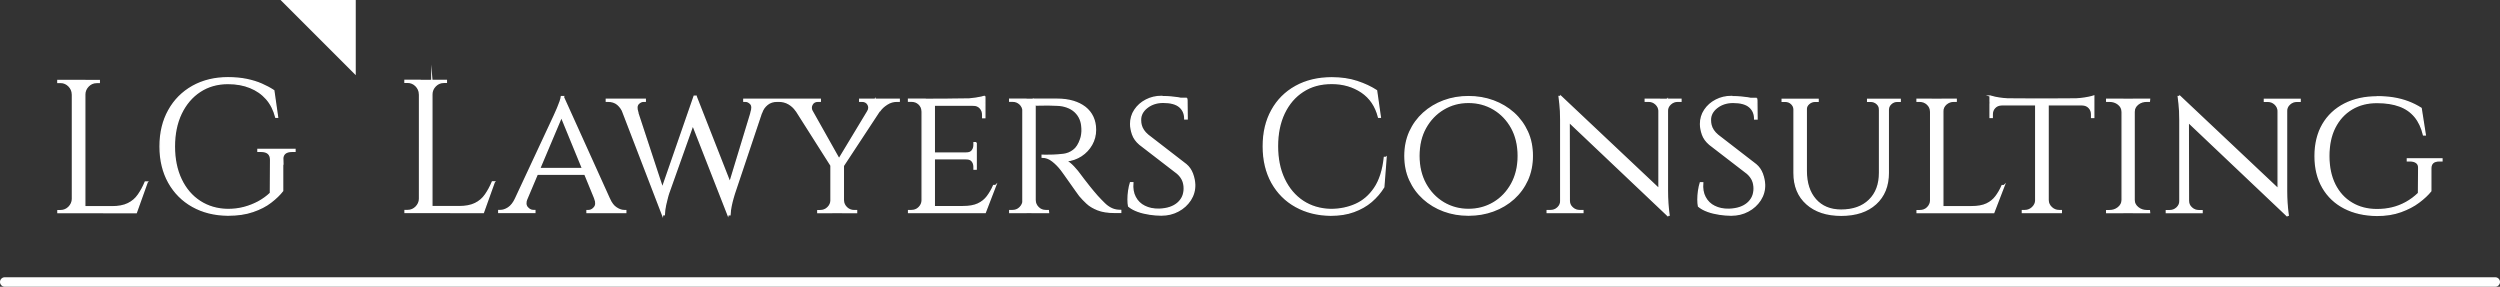
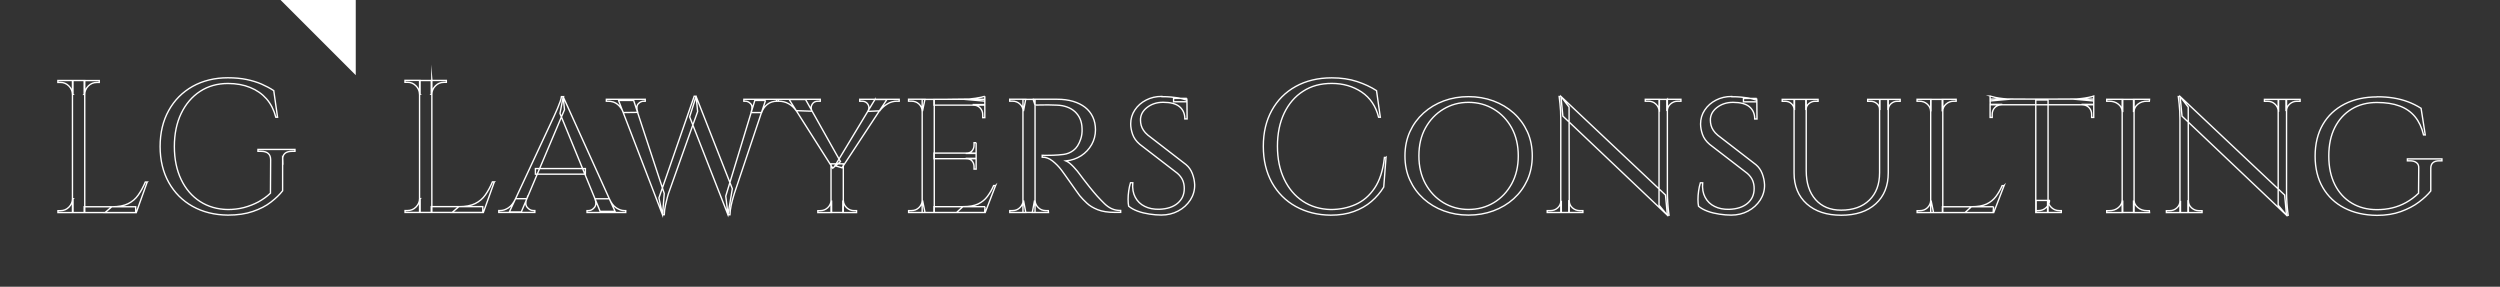
<svg xmlns="http://www.w3.org/2000/svg" id="a" width="394.69" height="45.27" viewBox="0 0 394.69 45.27">
  <rect x="0" y="0" width="394.69" height="45.27" fill="#333333" stroke="none" />
-   <path d="m375.29,15.28c.91,0,1.77.06,2.58.19.8.13,1.57.33,2.29.6.72.27,1.41.61,2.07,1.03l.66,4.2h-.27c-.28-1.17-.73-2.13-1.36-2.89-.63-.75-1.43-1.32-2.43-1.68-.99-.37-2.18-.55-3.57-.55-1.51,0-2.83.34-3.98,1.03-1.14.69-2.03,1.66-2.67,2.92-.64,1.26-.95,2.77-.95,4.51s.32,3.23.95,4.5c.64,1.27,1.53,2.25,2.68,2.93,1.15.69,2.48,1.03,3.99,1.03.83,0,1.63-.09,2.38-.27.75-.18,1.48-.46,2.19-.85.71-.39,1.37-.88,1.98-1.47l.03-3.96c.02-.38-.09-.67-.34-.86-.25-.2-.59-.3-1.03-.3h-.42v-.3h5.45v.3h-.42c-.89,0-1.34.4-1.34,1.19v3.57c-.46.58-1.08,1.16-1.88,1.76-.79.6-1.74,1.09-2.84,1.49-1.1.4-2.36.6-3.77.6-1.97-.02-3.68-.41-5.14-1.16-1.46-.75-2.6-1.83-3.41-3.22-.81-1.39-1.22-3.05-1.22-4.97s.41-3.61,1.22-5c.81-1.39,1.96-2.46,3.43-3.22,1.47-.75,3.18-1.13,5.12-1.13Zm-15.61,2.26c-.02-.44-.19-.8-.51-1.1-.32-.3-.7-.45-1.16-.45h-.51v-.3h2.23v1.85h-.06Zm1.22,0v-1.85h2.23v.3h-.51c-.44,0-.82.15-1.15.45-.33.3-.49.67-.49,1.1h-.09Zm.09-1.85v14.48c0,.64.02,1.25.06,1.83.04.59.08,1.06.13,1.43.05.37.07.55.07.55h-.27l-1.31-1.58V15.69h1.31Zm-16.8-.45l1.28,1.67.03,16.65h-1.34v-14.6c0-1.01-.04-1.89-.13-2.62-.09-.73-.13-1.1-.13-1.1h.3Zm1.31,16.47c0,.44.16.8.49,1.1.33.3.71.45,1.15.45h.51v.3h-2.23v-1.85h.09Zm-1.25,0v1.85h-2.23v-.3h.51c.46,0,.84-.15,1.16-.45.32-.3.48-.67.48-1.1h.09Zm-.06-16.47l16.5,15.55.3,3.19-16.5-15.64-.3-3.1Zm-9.06,2.35h-.09c-.02-.46-.22-.84-.61-1.15-.39-.31-.86-.46-1.41-.46h-.42v-.3h2.53v1.91Zm1.7,0v-1.91h2.53l-.03.3h-.39c-.56,0-1.03.15-1.41.46-.39.31-.59.69-.61,1.15h-.09Zm0,14.06h.09c.02.44.22.81.61,1.13.39.32.86.48,1.41.48h.39l.03.3h-2.53v-1.91Zm-1.7,0v1.91h-2.53v-.3h.42c.56,0,1.03-.16,1.41-.48.39-.32.59-.7.61-1.13h.09Zm1.79-15.97v17.87h-1.88V15.69h1.88Zm-22.73-.51c.18.06.45.13.82.21.37.08.78.14,1.24.19.46.05.88.07,1.28.07l-3.34.3v-.77Zm1.82,1.31v.06c-.46.02-.82.17-1.09.46-.27.29-.4.64-.4,1.06v.48h-.33v-2.06h1.82Zm7.24,15.16h.09c.02.44.2.81.54,1.13.34.32.74.48,1.22.48h.33v.3h-2.17v-1.91Zm-1.79,0v1.91h-2.17v-.3h.36c.48,0,.88-.16,1.22-.48.34-.32.52-.7.54-1.13h.06Zm9.09-16.47v.77l-3.34-.3c.4,0,.82-.02,1.27-.07.45-.05.86-.11,1.24-.19.38-.08.66-.15.83-.21Zm0,1.31v2.06h-.33v-.48c0-.42-.13-.77-.4-1.06-.27-.29-.63-.44-1.09-.46v-.06h1.82Zm0-.83v.89h-16.35v-.89h16.35Zm-7.21.12v17.78h-1.94V15.78h1.94Zm-18.47,1.82h-.06c-.02-.46-.2-.84-.54-1.15-.34-.31-.75-.46-1.25-.46h-.36v-.3h2.2v1.91Zm1.76,0v-1.91h2.2v.3h-.36c-.48,0-.89.15-1.24.46-.35.31-.52.69-.52,1.15h-.09Zm-1.76,14.06l.39,1.91h-2.59v-.3h.42c.5,0,.9-.16,1.22-.48.32-.32.49-.7.51-1.13h.06Zm11.53-2.35l-1.64,4.26h-4.53l1.01-.92c.99,0,1.79-.14,2.4-.43.61-.29,1.1-.69,1.47-1.19.38-.51.71-1.08.98-1.71h.3Zm-1.67,3.34l-.06.92h-8.01v-.92h8.07Zm-8.01-16.95v17.87h-1.91V15.69h1.91Zm-6.73,0v.3h-.45c-.38,0-.7.12-.98.37-.28.25-.43.55-.45.91h-.06v-1.58h1.94Zm-3.19,0v1.58h-.06c0-.36-.14-.66-.42-.91-.28-.25-.62-.37-1.01-.37h-.45v-.3h1.94Zm-9.77,0v.3h-.45c-.38,0-.71.12-1,.37-.29.25-.43.55-.43.91h-.06v-1.58h1.94Zm-3.72,0v1.58h-.06c-.02-.36-.16-.66-.43-.91-.27-.25-.6-.37-1-.37h-.45v-.3h1.94Zm1.85,0v11.26c0,1.93.49,3.45,1.47,4.56.98,1.11,2.33,1.67,4.04,1.67,1.89,0,3.37-.53,4.45-1.58,1.08-1.05,1.62-2.49,1.62-4.32v-11.59h1.37v11.59c0,2.07-.66,3.7-1.98,4.9-1.32,1.2-3.13,1.8-5.44,1.8s-4.1-.6-5.44-1.79c-1.34-1.19-2.01-2.82-2.01-4.88v-11.62h1.91Zm-7.83-.15l.03.54h-2.11v-.54h2.09Zm-3.93-.27c.56,0,1.04.02,1.46.06.42.04.78.08,1.09.13.31.05.58.11.8.18.23.07.43.13.61.19l.03,2.95h-.36c0-.81-.28-1.45-.83-1.92-.56-.47-1.42-.7-2.59-.7-.99,0-1.84.27-2.55.82-.7.55-1.05,1.22-1.03,2.01,0,.26.03.52.1.79.07.27.19.53.36.79.17.26.4.52.7.77l6.02,4.65c.46.38.79.86,1.01,1.44.22.59.34,1.17.36,1.74.02.87-.21,1.68-.68,2.41-.48.73-1.12,1.32-1.92,1.74-.8.43-1.69.64-2.67.64-.58,0-1.2-.05-1.86-.15-.67-.1-1.29-.25-1.86-.46-.58-.21-1.05-.47-1.43-.79-.06-.28-.09-.63-.09-1.06s.03-.88.1-1.36c.07-.48.16-.9.28-1.28h.36c-.08.89.05,1.66.39,2.29.34.64.83,1.12,1.49,1.44.66.33,1.42.48,2.29.46,1.23-.04,2.2-.35,2.9-.94.7-.59,1.06-1.37,1.06-2.34,0-.48-.08-.91-.25-1.3-.17-.39-.44-.75-.82-1.09l-5.96-4.59c-.56-.48-.93-1-1.13-1.58-.2-.58-.3-1.12-.3-1.64,0-.81.22-1.55.66-2.2.44-.66,1.03-1.18,1.77-1.56.74-.39,1.57-.58,2.49-.58Zm-11.47,2.26c-.02-.44-.19-.8-.51-1.1-.32-.3-.7-.45-1.16-.45h-.51v-.3h2.23v1.85h-.06Zm1.22,0v-1.85h2.23v.3h-.51c-.44,0-.82.15-1.15.45s-.49.67-.49,1.1h-.09Zm.09-1.85v14.48c0,.64.02,1.25.06,1.83.04.59.08,1.06.13,1.43.05.37.07.55.07.55h-.27l-1.31-1.58V15.69h1.31Zm-16.8-.45l1.28,1.67.03,16.65h-1.34v-14.6c0-1.01-.04-1.89-.13-2.62-.09-.73-.13-1.1-.13-1.1h.3Zm1.31,16.47c0,.44.16.8.49,1.1.33.3.71.45,1.15.45h.51v.3h-2.23v-1.85h.09Zm-1.25,0v1.85h-2.23v-.3h.51c.46,0,.84-.15,1.16-.45.32-.3.48-.67.48-1.1h.09Zm-.06-16.47l16.5,15.55.3,3.19-16.5-15.64-.3-3.1Zm-14.6,17.84c1.47,0,2.8-.36,3.99-1.07,1.19-.71,2.13-1.71,2.83-2.98.69-1.27,1.04-2.74,1.04-4.41s-.35-3.16-1.04-4.42c-.7-1.26-1.64-2.25-2.83-2.96-1.19-.71-2.52-1.07-3.99-1.07s-2.77.36-3.96,1.07c-1.19.71-2.13,1.7-2.83,2.96-.7,1.26-1.04,2.74-1.04,4.42s.35,3.14,1.04,4.41c.7,1.27,1.64,2.26,2.83,2.98,1.19.71,2.51,1.07,3.96,1.07Zm0-17.81c1.39,0,2.7.22,3.92.67,1.22.45,2.29,1.09,3.22,1.92.92.83,1.64,1.82,2.16,2.96.52,1.14.77,2.41.77,3.8s-.26,2.66-.77,3.8c-.52,1.14-1.24,2.13-2.16,2.96-.92.83-2,1.47-3.22,1.92-1.22.45-2.53.67-3.92.67s-2.69-.22-3.9-.67c-1.21-.45-2.28-1.09-3.2-1.92-.92-.83-1.64-1.82-2.16-2.96-.52-1.14-.77-2.41-.77-3.8s.26-2.66.77-3.8c.52-1.14,1.24-2.13,2.16-2.96.92-.83,1.99-1.47,3.2-1.92,1.21-.45,2.51-.67,3.9-.67Zm-13.02,9.59l-.36,4.68c-.52.85-1.17,1.61-1.95,2.28-.78.67-1.71,1.19-2.77,1.58-1.06.39-2.28.58-3.65.58-2.07-.02-3.9-.48-5.51-1.37-1.61-.89-2.86-2.15-3.77-3.77-.9-1.62-1.36-3.53-1.36-5.73s.45-4.06,1.34-5.67c.89-1.62,2.15-2.88,3.77-3.78,1.62-.9,3.52-1.36,5.7-1.36,1.47,0,2.79.19,3.98.58,1.18.39,2.21.87,3.08,1.44l.6,4.2h-.27c-.44-1.75-1.33-3.07-2.68-3.98-1.35-.9-2.92-1.36-4.71-1.36s-3.26.41-4.54,1.24c-1.28.82-2.27,1.98-2.98,3.46-.7,1.48-1.06,3.21-1.06,5.2s.35,3.72,1.06,5.21c.71,1.49,1.69,2.65,2.95,3.49,1.26.83,2.73,1.27,4.39,1.31,1.41,0,2.72-.26,3.92-.79,1.2-.53,2.21-1.39,3.02-2.59.81-1.2,1.33-2.81,1.55-4.84h.24Zm-31.46-9.32l.03.54h-2.11v-.54h2.09Zm-3.93-.27c.56,0,1.04.02,1.46.06s.78.08,1.09.13c.31.05.58.11.8.18.23.07.43.13.61.19l.03,2.95h-.36c0-.81-.28-1.45-.83-1.92-.56-.47-1.42-.7-2.59-.7-.99,0-1.84.27-2.55.82-.7.55-1.05,1.22-1.03,2.01,0,.26.03.52.1.79.07.27.19.53.36.79.17.26.4.52.7.77l6.02,4.65c.46.38.79.86,1.01,1.44.22.59.34,1.17.36,1.74.02.87-.21,1.68-.68,2.41-.48.73-1.12,1.32-1.92,1.74-.8.43-1.69.64-2.67.64-.58,0-1.2-.05-1.86-.15-.67-.1-1.29-.25-1.86-.46-.58-.21-1.05-.47-1.43-.79-.06-.28-.09-.63-.09-1.06s.03-.88.1-1.36c.07-.48.16-.9.28-1.28h.36c-.08.89.05,1.66.39,2.29.34.64.83,1.12,1.49,1.44.66.33,1.42.48,2.29.46,1.23-.04,2.2-.35,2.9-.94.7-.59,1.06-1.37,1.06-2.34,0-.48-.08-.91-.25-1.3-.17-.39-.44-.75-.82-1.09l-5.96-4.59c-.56-.48-.93-1-1.13-1.58-.2-.58-.3-1.12-.3-1.64,0-.81.22-1.55.66-2.2.44-.66,1.03-1.18,1.77-1.56.74-.39,1.57-.58,2.49-.58Zm-20.11,16.38h.09c.02.44.19.81.51,1.13.32.32.71.48,1.19.48h.39l.03.3h-2.56l.36-1.91Zm-1.73-14.09h-.06c-.02-.46-.19-.83-.51-1.13-.32-.3-.71-.45-1.19-.45h-.42v-.3h2.53l-.36,1.88Zm0,14.09l.36,1.91h-2.53v-.3h.42c.48,0,.87-.16,1.19-.48.32-.32.49-.7.51-1.13h.06Zm1.82-15.97v17.87h-1.91V15.69h1.91Zm-.36,0h3.84c.93,0,1.77.11,2.52.33.74.22,1.38.54,1.91.95.53.42.93.92,1.21,1.52.28.6.42,1.27.42,2.03,0,.83-.2,1.61-.6,2.32-.4.71-.95,1.3-1.65,1.76-.71.46-1.5.73-2.4.83.34.14.73.45,1.18.92.45.48.83.94,1.15,1.4,0,0,.13.17.39.52.26.35.59.77,1,1.28.41.51.81.99,1.21,1.44.42.46.8.85,1.15,1.19s.72.6,1.13.79c.41.19.88.28,1.42.28v.3h-.92c-1.09,0-1.99-.14-2.7-.42-.7-.28-1.28-.62-1.71-1.03-.44-.41-.81-.8-1.13-1.18-.08-.1-.26-.35-.55-.76-.29-.41-.6-.85-.94-1.33-.34-.48-.65-.91-.92-1.3-.28-.39-.45-.62-.51-.7-.4-.52-.85-.98-1.37-1.39-.52-.41-1.06-.61-1.64-.61v-.3s.16,0,.48.02c.32,0,.72,0,1.22-.02.56-.02,1.11-.06,1.67-.13.56-.07,1.08-.28,1.56-.64.49-.36.87-.95,1.15-1.79.08-.22.14-.48.18-.77.04-.3.05-.61.03-.92-.02-.56-.12-1.05-.31-1.49-.19-.44-.46-.81-.8-1.13-.35-.32-.76-.57-1.24-.74-.48-.18-1.01-.28-1.61-.3-.93-.04-1.75-.05-2.44-.03-.69.02-1.04.02-1.04,0s-.02-.1-.07-.25c-.05-.15-.1-.3-.15-.45-.05-.15-.07-.22-.07-.22Zm-17.4,1.88h-.06c-.02-.46-.19-.83-.51-1.13-.32-.3-.72-.45-1.22-.45h-.42v-.3h2.59l-.39,1.88Zm0,14.09l.39,1.91h-2.59v-.3h.42c.5,0,.9-.16,1.22-.48.32-.32.49-.7.51-1.13h.06Zm9.83-16.44v.77l-3.4-.3c.62,0,1.27-.05,1.97-.16.69-.11,1.17-.21,1.43-.31Zm0,1.31v2.06h-.33v-.45c0-.42-.13-.77-.4-1.07-.27-.3-.63-.45-1.09-.45v-.09h1.82Zm-1.37,6.02v1.7h-1.55v-.06c.42,0,.72-.12.92-.37.2-.25.3-.54.3-.88v-.39h.33Zm0,2.47v1.7h-.33v-.39c0-.34-.1-.63-.3-.88-.2-.25-.51-.37-.92-.37v-.06h1.55Zm3.07,4.29l-1.64,4.26h-4.53l1.01-.92c.99,0,1.79-.14,2.4-.43.61-.29,1.1-.69,1.47-1.19.38-.51.71-1.08.98-1.71h.3Zm-1.7-13.61v.92h-8.04v-.92h8.04Zm-1.37,8.49v.89h-6.67v-.89h6.67Zm1.4,8.46l-.06.92h-8.01v-.92h8.07Zm-8.01-16.95v17.87h-1.91V15.69h1.91Zm-14.45,15.97h.09c.02.44.19.81.52,1.13.33.32.73.48,1.21.48h.36v.3h-2.17v-1.91Zm-1.76,0v1.91h-2.17v-.3h.36c.48,0,.88-.16,1.21-.48.33-.32.5-.7.52-1.13h.09Zm-3.07-14.09l-2.53-.09c-.32-.46-.71-.82-1.18-1.09-.47-.27-.99-.4-1.56-.4h-.36v-.3h6.91v.3h-.36c-.44,0-.75.17-.94.52-.19.35-.18.7.01,1.06Zm8.79.03c.22-.4.23-.76.03-1.1-.2-.34-.52-.51-.95-.51h-.36v-.3h6.23v.3h-.36c-.56,0-1.08.15-1.56.46-.49.31-.87.66-1.15,1.06l-1.88.09Zm1.13-1.88h1.88l-7.09,10.78-1.1-.33,6.31-10.46Zm-5,10.16v7.68h-1.94v-7.68h1.94Zm-5.96-10.16l5.51,9.8-1.22,1.04-6.88-10.84h2.59Zm-26.51,2.03l-2.26.03c-.2-.52-.5-.94-.89-1.28-.4-.34-.91-.51-1.55-.51h-.24v-.3h6.14v.3h-.24c-.32,0-.61.13-.86.4-.26.27-.29.72-.09,1.36Zm17.9.03c.22-.64.2-1.09-.04-1.37-.25-.28-.53-.42-.85-.42h-.24v-.3h5.45v.3h-.21c-.62,0-1.13.17-1.55.51-.42.34-.71.76-.89,1.28h-1.67Zm2.29-1.91l-4.94,14.74s-.05.18-.16.54c-.11.36-.22.79-.33,1.3-.11.51-.17,1-.19,1.47h-.3l-.36-2.95,4.59-15.1h1.7Zm-10.96-.63l5.72,14.57-.69,4.11-6.05-15.46,1.01-3.22Zm0-.03l.24,2.41-4.62,12.99s-.05.17-.15.52c-.1.35-.2.77-.31,1.28-.11.51-.17,1.01-.19,1.5h-.27l-.57-2.65,5.57-16.06h.3Zm-12.24.66h2.38l4.83,14.69-.27,3.37-6.94-18.05Zm-3.72,15.52h2.26c.3.68.66,1.16,1.1,1.44.44.29.85.43,1.25.43h.24v.3h-6.11v-.3h.24c.34,0,.65-.16.92-.49.28-.33.31-.79.09-1.38Zm-1.52-4.77v.89h-7.89v-.89h7.89Zm-3.51-11.35l.21,2.06-6.82,16.14h-1.88l7.06-15.13s.05-.12.16-.36c.11-.24.24-.53.39-.88.15-.35.28-.69.4-1.03.12-.34.19-.61.21-.8h.27Zm-5.75,16.11c-.22.6-.19,1.06.09,1.38.28.33.6.49.95.49h.24v.3h-5.69v-.3h.24c.42,0,.84-.14,1.28-.43.44-.29.81-.77,1.13-1.44h1.76Zm5.75-16.11l8.19,18.11h-2.35l-6.34-15.46.51-2.65Zm-20.82-.39v-2.17h2.38v.3h-.39c-.52,0-.96.18-1.33.55s-.56.81-.58,1.33h-.09Zm-1.76,0h-.09c-.02-.52-.21-.96-.58-1.33s-.81-.55-1.33-.55h-.39v-.3h2.38v2.17Zm0,16.5v2.17h-2.38v-.3h.39c.52,0,.96-.18,1.33-.55s.56-.81.58-1.33h.09Zm11.71-2.65l-1.73,4.83h-4.94l1.07-.92c1.05,0,1.91-.16,2.58-.49.67-.33,1.21-.79,1.62-1.39.42-.6.78-1.27,1.1-2.03h.3Zm-1.82,3.9v.92h-8.13v-.92h8.13Zm-8.04-19.93v20.85h-1.94V12.71h1.94Zm-23.56,12.51v4.92c-.46.6-1.07,1.19-1.85,1.79-.77.6-1.72,1.09-2.84,1.47-1.12.39-2.44.58-3.95.58-2.1-.02-3.96-.48-5.57-1.38-1.61-.9-2.86-2.16-3.77-3.78-.9-1.62-1.36-3.51-1.36-5.67s.45-4.06,1.36-5.69c.9-1.63,2.16-2.89,3.77-3.8,1.61-.9,3.47-1.36,5.57-1.36,1.09,0,2.08.09,2.95.27.87.18,1.66.42,2.37.73.7.31,1.35.65,1.92,1.03l.6,4.2h-.27c-.3-1.15-.79-2.12-1.47-2.9-.69-.78-1.54-1.38-2.58-1.8-1.03-.42-2.2-.63-3.51-.63-1.67,0-3.14.42-4.41,1.25-1.27.83-2.26,2-2.98,3.49-.71,1.49-1.07,3.23-1.07,5.21s.36,3.72,1.07,5.21c.71,1.49,1.71,2.65,2.98,3.47,1.27.82,2.74,1.25,4.41,1.27.87,0,1.71-.1,2.52-.31.8-.21,1.56-.51,2.28-.89.71-.39,1.35-.85,1.91-1.38l.03-5.27c0-.89-.51-1.34-1.52-1.34h-.48v-.3h5.84v.3h-.45c-1.03,0-1.53.45-1.49,1.34ZM13.29,14.89v-2.17h2.38v.3h-.39c-.52,0-.96.18-1.33.55-.37.37-.56.81-.58,1.33h-.09Zm-1.76,0h-.09c-.02-.52-.21-.96-.58-1.33-.37-.37-.81-.55-1.33-.55h-.39v-.3h2.38v2.17Zm0,16.5v2.17h-2.38v-.3h.39c.52,0,.96-.18,1.33-.55.37-.37.56-.81.58-1.33h.09Zm11.71-2.65l-1.73,4.83h-4.94l1.07-.92c1.05,0,1.91-.16,2.58-.49.67-.33,1.21-.79,1.62-1.39.42-.6.78-1.27,1.1-2.03h.3Zm-1.82,3.9v.92h-8.13v-.92h8.13ZM13.38,12.71v20.85h-1.94V12.71h1.94Z" fill="#fff" stroke-width="0" />
-   <path d="m375.29,15.28c.91,0,1.77.06,2.58.19.8.13,1.57.33,2.29.6.72.27,1.41.61,2.07,1.03l.66,4.2h-.27c-.28-1.17-.73-2.13-1.36-2.89-.63-.75-1.43-1.32-2.43-1.68-.99-.37-2.18-.55-3.57-.55-1.51,0-2.83.34-3.98,1.03-1.14.69-2.03,1.66-2.67,2.92-.64,1.26-.95,2.77-.95,4.51s.32,3.23.95,4.5c.64,1.27,1.53,2.25,2.68,2.93,1.15.69,2.48,1.03,3.99,1.03.83,0,1.63-.09,2.38-.27.75-.18,1.48-.46,2.19-.85.71-.39,1.37-.88,1.98-1.47l.03-3.96c.02-.38-.09-.67-.34-.86-.25-.2-.59-.3-1.03-.3h-.42v-.3h5.45v.3h-.42c-.89,0-1.34.4-1.34,1.19v3.57c-.46.58-1.08,1.16-1.88,1.76-.79.6-1.74,1.09-2.84,1.49-1.1.4-2.36.6-3.77.6-1.97-.02-3.68-.41-5.14-1.16-1.46-.75-2.6-1.83-3.41-3.22-.81-1.39-1.22-3.05-1.22-4.97s.41-3.61,1.22-5c.81-1.39,1.96-2.46,3.43-3.22,1.47-.75,3.18-1.13,5.12-1.13Zm-15.61,2.26c-.02-.44-.19-.8-.51-1.1-.32-.3-.7-.45-1.16-.45h-.51v-.3h2.23v1.85h-.06Zm1.22,0v-1.85h2.23v.3h-.51c-.44,0-.82.15-1.15.45-.33.3-.49.67-.49,1.1h-.09Zm.09-1.85v14.48c0,.64.02,1.25.06,1.83.04.59.08,1.06.13,1.43.05.37.07.55.07.55h-.27l-1.31-1.58V15.69h1.31Zm-16.8-.45l1.28,1.67.03,16.65h-1.34v-14.6c0-1.01-.04-1.89-.13-2.62-.09-.73-.13-1.1-.13-1.1h.3Zm1.31,16.47c0,.44.16.8.49,1.1.33.3.71.45,1.15.45h.51v.3h-2.23v-1.85h.09Zm-1.25,0v1.85h-2.23v-.3h.51c.46,0,.84-.15,1.16-.45.32-.3.48-.67.48-1.1h.09Zm-.06-16.47l16.5,15.55.3,3.19-16.5-15.64-.3-3.1Zm-9.06,2.35h-.09c-.02-.46-.22-.84-.61-1.15-.39-.31-.86-.46-1.41-.46h-.42v-.3h2.53v1.91Zm1.7,0v-1.91h2.53l-.03.3h-.39c-.56,0-1.03.15-1.41.46-.39.31-.59.69-.61,1.15h-.09Zm0,14.06h.09c.02.44.22.81.61,1.13.39.32.86.48,1.41.48h.39l.03.3h-2.53v-1.91Zm-1.7,0v1.91h-2.53v-.3h.42c.56,0,1.03-.16,1.41-.48.39-.32.59-.7.61-1.13h.09Zm1.79-15.97v17.87h-1.88V15.69h1.88Zm-22.73-.51c.18.06.45.13.82.21.37.08.78.14,1.24.19.46.05.88.07,1.28.07l-3.34.3v-.77Zm1.82,1.31v.06c-.46.02-.82.17-1.09.46-.27.29-.4.64-.4,1.06v.48h-.33v-2.06h1.82Zm7.24,15.16h.09c.02.44.2.81.54,1.13.34.32.74.48,1.22.48h.33v.3h-2.17v-1.91Zm-1.79,0v1.91h-2.17v-.3h.36c.48,0,.88-.16,1.22-.48.34-.32.52-.7.54-1.13h.06Zm9.09-16.47v.77l-3.34-.3c.4,0,.82-.02,1.27-.07.45-.05.86-.11,1.24-.19.38-.08.66-.15.83-.21Zm0,1.31v2.06h-.33v-.48c0-.42-.13-.77-.4-1.06-.27-.29-.63-.44-1.09-.46v-.06h1.82Zm0-.83v.89h-16.35v-.89h16.35Zm-7.21.12v17.78h-1.94V15.78h1.94Zm-18.47,1.82h-.06c-.02-.46-.2-.84-.54-1.15-.34-.31-.75-.46-1.25-.46h-.36v-.3h2.2v1.91Zm1.76,0v-1.91h2.2v.3h-.36c-.48,0-.89.15-1.24.46-.35.31-.52.69-.52,1.15h-.09Zm-1.76,14.06l.39,1.91h-2.59v-.3h.42c.5,0,.9-.16,1.22-.48.32-.32.49-.7.51-1.13h.06Zm11.53-2.35l-1.64,4.26h-4.53l1.01-.92c.99,0,1.79-.14,2.4-.43.61-.29,1.1-.69,1.47-1.19.38-.51.71-1.08.98-1.71h.3Zm-1.67,3.34l-.06.92h-8.01v-.92h8.07Zm-8.01-16.95v17.87h-1.91V15.69h1.91Zm-6.73,0v.3h-.45c-.38,0-.7.12-.98.37-.28.25-.43.55-.45.91h-.06v-1.58h1.94Zm-3.19,0v1.58h-.06c0-.36-.14-.66-.42-.91-.28-.25-.62-.37-1.01-.37h-.45v-.3h1.94Zm-9.77,0v.3h-.45c-.38,0-.71.12-1,.37-.29.25-.43.55-.43.91h-.06v-1.58h1.94Zm-3.72,0v1.58h-.06c-.02-.36-.16-.66-.43-.91-.27-.25-.6-.37-1-.37h-.45v-.3h1.94Zm1.85,0v11.26c0,1.93.49,3.45,1.47,4.56.98,1.11,2.33,1.67,4.04,1.67,1.89,0,3.37-.53,4.45-1.58,1.08-1.05,1.62-2.49,1.62-4.32v-11.59h1.37v11.59c0,2.07-.66,3.7-1.98,4.9-1.32,1.2-3.13,1.8-5.44,1.8s-4.1-.6-5.44-1.79c-1.34-1.19-2.01-2.82-2.01-4.88v-11.62h1.91Zm-7.83-.15l.03.54h-2.11v-.54h2.09Zm-3.93-.27c.56,0,1.04.02,1.46.06.42.04.78.08,1.09.13.31.05.58.11.8.18.23.07.43.13.61.19l.03,2.95h-.36c0-.81-.28-1.45-.83-1.92-.56-.47-1.42-.7-2.59-.7-.99,0-1.84.27-2.55.82-.7.55-1.05,1.22-1.03,2.01,0,.26.03.52.1.79.07.27.19.53.36.79.17.26.4.52.7.77l6.02,4.65c.46.38.79.86,1.01,1.44.22.59.34,1.17.36,1.74.02.87-.21,1.68-.68,2.41-.48.73-1.12,1.32-1.92,1.74-.8.43-1.69.64-2.67.64-.58,0-1.2-.05-1.86-.15-.67-.1-1.29-.25-1.86-.46-.58-.21-1.05-.47-1.43-.79-.06-.28-.09-.63-.09-1.06s.03-.88.1-1.36c.07-.48.16-.9.28-1.28h.36c-.08.89.05,1.66.39,2.29.34.64.83,1.12,1.49,1.44.66.33,1.42.48,2.29.46,1.23-.04,2.2-.35,2.9-.94.7-.59,1.06-1.37,1.06-2.34,0-.48-.08-.91-.25-1.3-.17-.39-.44-.75-.82-1.09l-5.96-4.59c-.56-.48-.93-1-1.13-1.58-.2-.58-.3-1.12-.3-1.64,0-.81.22-1.55.66-2.2.44-.66,1.03-1.18,1.77-1.56.74-.39,1.57-.58,2.49-.58Zm-11.47,2.26c-.02-.44-.19-.8-.51-1.1-.32-.3-.7-.45-1.16-.45h-.51v-.3h2.23v1.85h-.06Zm1.22,0v-1.85h2.23v.3h-.51c-.44,0-.82.15-1.15.45s-.49.67-.49,1.1h-.09Zm.09-1.85v14.48c0,.64.02,1.25.06,1.83.04.59.08,1.06.13,1.43.05.37.07.55.07.55h-.27l-1.31-1.58V15.69h1.31Zm-16.8-.45l1.28,1.67.03,16.65h-1.34v-14.6c0-1.01-.04-1.89-.13-2.62-.09-.73-.13-1.1-.13-1.1h.3Zm1.31,16.47c0,.44.16.8.49,1.1.33.3.71.45,1.15.45h.51v.3h-2.23v-1.85h.09Zm-1.25,0v1.85h-2.23v-.3h.51c.46,0,.84-.15,1.16-.45.32-.3.48-.67.48-1.1h.09Zm-.06-16.47l16.5,15.55.3,3.19-16.5-15.64-.3-3.1Zm-14.6,17.84c1.47,0,2.8-.36,3.99-1.07,1.19-.71,2.13-1.71,2.83-2.98.69-1.27,1.04-2.74,1.04-4.41s-.35-3.16-1.04-4.42c-.7-1.26-1.64-2.25-2.83-2.96-1.19-.71-2.52-1.07-3.99-1.07s-2.77.36-3.96,1.07c-1.19.71-2.13,1.7-2.83,2.96-.7,1.26-1.04,2.74-1.04,4.42s.35,3.14,1.04,4.41c.7,1.27,1.64,2.26,2.83,2.98,1.19.71,2.51,1.07,3.96,1.07Zm0-17.81c1.39,0,2.7.22,3.92.67,1.22.45,2.29,1.09,3.22,1.92.92.83,1.64,1.82,2.16,2.96.52,1.14.77,2.41.77,3.8s-.26,2.66-.77,3.8c-.52,1.14-1.24,2.13-2.16,2.96-.92.83-2,1.47-3.22,1.92-1.22.45-2.53.67-3.92.67s-2.69-.22-3.9-.67c-1.21-.45-2.28-1.09-3.2-1.92-.92-.83-1.64-1.82-2.16-2.96-.52-1.14-.77-2.41-.77-3.8s.26-2.66.77-3.8c.52-1.14,1.24-2.13,2.16-2.96.92-.83,1.99-1.47,3.2-1.92,1.21-.45,2.51-.67,3.9-.67Zm-13.02,9.59l-.36,4.68c-.52.85-1.17,1.61-1.95,2.28-.78.67-1.71,1.19-2.77,1.58-1.06.39-2.28.58-3.65.58-2.07-.02-3.9-.48-5.51-1.37-1.61-.89-2.86-2.15-3.77-3.77-.9-1.62-1.36-3.53-1.36-5.73s.45-4.06,1.34-5.67c.89-1.62,2.15-2.88,3.77-3.78,1.62-.9,3.52-1.36,5.7-1.36,1.47,0,2.79.19,3.98.58,1.18.39,2.21.87,3.08,1.44l.6,4.2h-.27c-.44-1.75-1.33-3.07-2.68-3.98-1.35-.9-2.92-1.36-4.71-1.36s-3.26.41-4.54,1.24c-1.28.82-2.27,1.98-2.98,3.46-.7,1.48-1.06,3.21-1.06,5.2s.35,3.72,1.06,5.21c.71,1.49,1.69,2.65,2.95,3.49,1.26.83,2.73,1.27,4.39,1.31,1.41,0,2.72-.26,3.92-.79,1.2-.53,2.21-1.39,3.02-2.59.81-1.2,1.33-2.81,1.55-4.84h.24Zm-31.46-9.32l.03.54h-2.11v-.54h2.09Zm-3.93-.27c.56,0,1.04.02,1.46.06s.78.08,1.09.13c.31.05.58.11.8.18.23.07.43.13.61.19l.03,2.95h-.36c0-.81-.28-1.45-.83-1.92-.56-.47-1.42-.7-2.59-.7-.99,0-1.84.27-2.55.82-.7.55-1.05,1.22-1.03,2.01,0,.26.03.52.1.79.07.27.19.53.36.79.17.26.4.52.7.77l6.02,4.65c.46.38.79.86,1.01,1.44.22.59.34,1.17.36,1.74.02.87-.21,1.68-.68,2.41-.48.73-1.12,1.32-1.92,1.74-.8.43-1.69.64-2.67.64-.58,0-1.2-.05-1.86-.15-.67-.1-1.29-.25-1.86-.46-.58-.21-1.05-.47-1.43-.79-.06-.28-.09-.63-.09-1.06s.03-.88.1-1.36c.07-.48.16-.9.28-1.28h.36c-.08.89.05,1.66.39,2.29.34.64.83,1.12,1.49,1.44.66.33,1.42.48,2.29.46,1.23-.04,2.2-.35,2.9-.94.7-.59,1.06-1.37,1.06-2.34,0-.48-.08-.91-.25-1.3-.17-.39-.44-.75-.82-1.09l-5.96-4.59c-.56-.48-.93-1-1.13-1.58-.2-.58-.3-1.12-.3-1.64,0-.81.22-1.55.66-2.2.44-.66,1.03-1.18,1.77-1.56.74-.39,1.57-.58,2.49-.58Zm-20.11,16.38h.09c.02.44.19.81.51,1.13.32.32.71.48,1.19.48h.39l.03.3h-2.56l.36-1.91Zm-1.73-14.09h-.06c-.02-.46-.19-.83-.51-1.13-.32-.3-.71-.45-1.19-.45h-.42v-.3h2.53l-.36,1.88Zm0,14.09l.36,1.91h-2.53v-.3h.42c.48,0,.87-.16,1.19-.48.32-.32.49-.7.51-1.13h.06Zm1.82-15.97v17.87h-1.91V15.69h1.91Zm-.36,0h3.84c.93,0,1.77.11,2.52.33.74.22,1.38.54,1.91.95.53.42.93.92,1.21,1.52.28.6.42,1.27.42,2.03,0,.83-.2,1.61-.6,2.32-.4.71-.95,1.3-1.65,1.76-.71.46-1.5.73-2.4.83.34.14.73.45,1.18.92.45.48.83.94,1.15,1.4,0,0,.13.17.39.52.26.35.59.77,1,1.28.41.51.81.99,1.21,1.44.42.46.8.85,1.15,1.19s.72.6,1.13.79c.41.19.88.28,1.42.28v.3h-.92c-1.09,0-1.99-.14-2.7-.42-.7-.28-1.28-.62-1.71-1.03-.44-.41-.81-.8-1.13-1.18-.08-.1-.26-.35-.55-.76-.29-.41-.6-.85-.94-1.33-.34-.48-.65-.91-.92-1.3-.28-.39-.45-.62-.51-.7-.4-.52-.85-.98-1.37-1.39-.52-.41-1.06-.61-1.64-.61v-.3s.16,0,.48.02c.32,0,.72,0,1.22-.02.56-.02,1.11-.06,1.67-.13.56-.07,1.08-.28,1.56-.64.49-.36.87-.95,1.15-1.79.08-.22.14-.48.18-.77.04-.3.05-.61.03-.92-.02-.56-.12-1.05-.31-1.49-.19-.44-.46-.81-.8-1.13-.35-.32-.76-.57-1.24-.74-.48-.18-1.01-.28-1.61-.3-.93-.04-1.75-.05-2.44-.03-.69.02-1.04.02-1.04,0s-.02-.1-.07-.25c-.05-.15-.1-.3-.15-.45-.05-.15-.07-.22-.07-.22Zm-17.4,1.88h-.06c-.02-.46-.19-.83-.51-1.13-.32-.3-.72-.45-1.22-.45h-.42v-.3h2.59l-.39,1.88Zm0,14.09l.39,1.91h-2.59v-.3h.42c.5,0,.9-.16,1.22-.48.32-.32.49-.7.51-1.13h.06Zm9.83-16.44v.77l-3.4-.3c.62,0,1.27-.05,1.97-.16.69-.11,1.17-.21,1.43-.31Zm0,1.31v2.06h-.33v-.45c0-.42-.13-.77-.4-1.07-.27-.3-.63-.45-1.09-.45v-.09h1.82Zm-1.37,6.02v1.7h-1.55v-.06c.42,0,.72-.12.92-.37.2-.25.3-.54.3-.88v-.39h.33Zm0,2.47v1.7h-.33v-.39c0-.34-.1-.63-.3-.88-.2-.25-.51-.37-.92-.37v-.06h1.55Zm3.07,4.29l-1.64,4.26h-4.53l1.01-.92c.99,0,1.79-.14,2.4-.43.61-.29,1.1-.69,1.47-1.19.38-.51.71-1.08.98-1.71h.3Zm-1.7-13.61v.92h-8.04v-.92h8.04Zm-1.37,8.49v.89h-6.67v-.89h6.67Zm1.4,8.46l-.06.92h-8.01v-.92h8.07Zm-8.01-16.95v17.87h-1.91V15.69h1.91Zm-14.45,15.97h.09c.02.44.19.81.52,1.13.33.32.73.48,1.21.48h.36v.3h-2.17v-1.91Zm-1.76,0v1.91h-2.17v-.3h.36c.48,0,.88-.16,1.21-.48.33-.32.5-.7.52-1.13h.09Zm-3.07-14.09l-2.53-.09c-.32-.46-.71-.82-1.18-1.09-.47-.27-.99-.4-1.56-.4h-.36v-.3h6.91v.3h-.36c-.44,0-.75.17-.94.52-.19.35-.18.7.01,1.06Zm8.79.03c.22-.4.23-.76.03-1.1-.2-.34-.52-.51-.95-.51h-.36v-.3h6.23v.3h-.36c-.56,0-1.08.15-1.56.46-.49.31-.87.66-1.15,1.06l-1.88.09Zm1.13-1.88h1.88l-7.09,10.78-1.1-.33,6.31-10.46Zm-5,10.16v7.68h-1.94v-7.68h1.94Zm-5.96-10.16l5.51,9.8-1.22,1.04-6.88-10.84h2.59Zm-26.51,2.03l-2.26.03c-.2-.52-.5-.94-.89-1.28-.4-.34-.91-.51-1.55-.51h-.24v-.3h6.14v.3h-.24c-.32,0-.61.13-.86.4-.26.27-.29.72-.09,1.36Zm17.9.03c.22-.64.2-1.09-.04-1.37-.25-.28-.53-.42-.85-.42h-.24v-.3h5.45v.3h-.21c-.62,0-1.13.17-1.55.51-.42.34-.71.76-.89,1.28h-1.67Zm2.29-1.91l-4.94,14.74s-.05.18-.16.54c-.11.36-.22.79-.33,1.3-.11.51-.17,1-.19,1.47h-.3l-.36-2.95,4.59-15.1h1.7Zm-10.96-.63l5.72,14.57-.69,4.11-6.05-15.46,1.01-3.22Zm0-.03l.24,2.41-4.62,12.99s-.05.17-.15.52c-.1.35-.2.77-.31,1.28-.11.51-.17,1.01-.19,1.5h-.27l-.57-2.65,5.57-16.06h.3Zm-12.24.66h2.38l4.83,14.69-.27,3.37-6.94-18.05Zm-3.72,15.52h2.26c.3.68.66,1.16,1.1,1.44.44.29.85.43,1.25.43h.24v.3h-6.11v-.3h.24c.34,0,.65-.16.92-.49.28-.33.31-.79.09-1.38Zm-1.52-4.77v.89h-7.89v-.89h7.89Zm-3.51-11.35l.21,2.06-6.82,16.14h-1.88l7.06-15.13s.05-.12.16-.36c.11-.24.24-.53.39-.88.15-.35.28-.69.4-1.03.12-.34.19-.61.21-.8h.27Zm-5.75,16.11c-.22.6-.19,1.06.09,1.38.28.33.6.49.95.49h.24v.3h-5.69v-.3h.24c.42,0,.84-.14,1.28-.43.44-.29.81-.77,1.13-1.44h1.76Zm5.75-16.11l8.19,18.11h-2.35l-6.34-15.46.51-2.65Zm-20.82-.39v-2.17h2.38v.3h-.39c-.52,0-.96.18-1.33.55s-.56.81-.58,1.33h-.09Zm-1.76,0h-.09c-.02-.52-.21-.96-.58-1.33s-.81-.55-1.33-.55h-.39v-.3h2.38v2.17Zm0,16.5v2.17h-2.38v-.3h.39c.52,0,.96-.18,1.33-.55s.56-.81.58-1.33h.09Zm11.71-2.65l-1.73,4.83h-4.94l1.07-.92c1.05,0,1.91-.16,2.58-.49.67-.33,1.21-.79,1.62-1.39.42-.6.78-1.27,1.1-2.03h.3Zm-1.82,3.9v.92h-8.13v-.92h8.13Zm-8.04-19.93v20.85h-1.94V12.71h1.94Zm-23.56,12.51v4.92c-.46.6-1.07,1.19-1.85,1.79-.77.6-1.72,1.09-2.84,1.47-1.12.39-2.44.58-3.95.58-2.1-.02-3.96-.48-5.57-1.38-1.61-.9-2.86-2.16-3.77-3.78-.9-1.62-1.36-3.51-1.36-5.67s.45-4.06,1.36-5.69c.9-1.63,2.16-2.89,3.77-3.8,1.61-.9,3.47-1.36,5.57-1.36,1.09,0,2.08.09,2.95.27.87.18,1.66.42,2.37.73.7.31,1.35.65,1.92,1.03l.6,4.2h-.27c-.3-1.15-.79-2.12-1.47-2.9-.69-.78-1.54-1.38-2.58-1.8-1.03-.42-2.2-.63-3.51-.63-1.67,0-3.14.42-4.41,1.25-1.27.83-2.26,2-2.98,3.49-.71,1.49-1.07,3.23-1.07,5.21s.36,3.72,1.07,5.21c.71,1.49,1.71,2.65,2.98,3.47,1.27.82,2.74,1.25,4.41,1.27.87,0,1.71-.1,2.52-.31.8-.21,1.56-.51,2.28-.89.71-.39,1.35-.85,1.91-1.38l.03-5.27c0-.89-.51-1.34-1.52-1.34h-.48v-.3h5.84v.3h-.45c-1.03,0-1.53.45-1.49,1.34ZM13.29,14.89v-2.17h2.38v.3h-.39c-.52,0-.96.18-1.33.55-.37.37-.56.81-.58,1.33h-.09Zm-1.76,0h-.09c-.02-.52-.21-.96-.58-1.33-.37-.37-.81-.55-1.33-.55h-.39v-.3h2.38v2.17Zm0,16.5v2.17h-2.38v-.3h.39c.52,0,.96-.18,1.33-.55.37-.37.56-.81.58-1.33h.09Zm11.71-2.65l-1.73,4.83h-4.94l1.07-.92c1.05,0,1.91-.16,2.58-.49.67-.33,1.21-.79,1.62-1.39.42-.6.78-1.27,1.1-2.03h.3Zm-1.82,3.9v.92h-8.13v-.92h8.13ZM13.38,12.71v20.85h-1.94V12.71h1.94Z" fill="none" stroke="#fff" stroke-miterlimit="22.93" stroke-width=".22" />
+   <path d="m375.29,15.28c.91,0,1.77.06,2.58.19.8.13,1.57.33,2.29.6.72.27,1.41.61,2.07,1.03l.66,4.2h-.27c-.28-1.17-.73-2.13-1.36-2.89-.63-.75-1.43-1.32-2.43-1.68-.99-.37-2.18-.55-3.57-.55-1.51,0-2.83.34-3.98,1.03-1.14.69-2.03,1.66-2.67,2.92-.64,1.26-.95,2.77-.95,4.51s.32,3.23.95,4.5c.64,1.27,1.53,2.25,2.68,2.93,1.15.69,2.48,1.03,3.99,1.03.83,0,1.63-.09,2.38-.27.75-.18,1.48-.46,2.19-.85.71-.39,1.37-.88,1.98-1.47l.03-3.96c.02-.38-.09-.67-.34-.86-.25-.2-.59-.3-1.03-.3h-.42v-.3h5.45v.3h-.42c-.89,0-1.34.4-1.34,1.19v3.57c-.46.58-1.08,1.16-1.88,1.76-.79.6-1.74,1.09-2.84,1.49-1.1.4-2.36.6-3.77.6-1.97-.02-3.68-.41-5.14-1.16-1.46-.75-2.6-1.83-3.41-3.22-.81-1.39-1.22-3.05-1.22-4.97s.41-3.61,1.22-5c.81-1.39,1.96-2.46,3.43-3.22,1.47-.75,3.18-1.13,5.12-1.13Zm-15.61,2.26c-.02-.44-.19-.8-.51-1.1-.32-.3-.7-.45-1.16-.45h-.51v-.3h2.23v1.85h-.06Zm1.22,0v-1.85h2.23v.3h-.51c-.44,0-.82.15-1.15.45-.33.3-.49.67-.49,1.1h-.09Zm.09-1.85v14.48c0,.64.02,1.25.06,1.83.04.59.08,1.06.13,1.43.05.37.07.55.07.55h-.27l-1.31-1.58V15.69h1.31Zm-16.8-.45l1.28,1.67.03,16.65h-1.34v-14.6c0-1.01-.04-1.89-.13-2.62-.09-.73-.13-1.1-.13-1.1h.3Zm1.31,16.47c0,.44.16.8.49,1.1.33.3.71.45,1.15.45h.51v.3h-2.23v-1.85h.09Zm-1.25,0v1.85h-2.23v-.3h.51c.46,0,.84-.15,1.16-.45.32-.3.48-.67.48-1.1h.09Zm-.06-16.47l16.5,15.55.3,3.19-16.5-15.64-.3-3.1Zm-9.06,2.35h-.09c-.02-.46-.22-.84-.61-1.15-.39-.31-.86-.46-1.41-.46h-.42v-.3h2.53v1.91Zm1.7,0v-1.91h2.53l-.03.3h-.39c-.56,0-1.03.15-1.41.46-.39.31-.59.69-.61,1.15h-.09Zm0,14.06h.09c.02.44.22.81.61,1.13.39.32.86.48,1.41.48h.39l.03.3h-2.53v-1.91Zm-1.7,0v1.91h-2.53v-.3h.42c.56,0,1.03-.16,1.41-.48.39-.32.59-.7.61-1.13h.09Zm1.79-15.97v17.87h-1.88V15.69h1.88Zm-22.73-.51c.18.06.45.13.82.21.37.08.78.14,1.24.19.46.05.88.07,1.28.07l-3.34.3v-.77Zm1.82,1.31v.06c-.46.02-.82.17-1.09.46-.27.29-.4.64-.4,1.06v.48h-.33v-2.06h1.82Zm7.24,15.16h.09c.02.44.2.81.54,1.13.34.32.74.48,1.22.48h.33v.3h-2.17v-1.91Zm-1.79,0v1.91v-.3h.36c.48,0,.88-.16,1.22-.48.34-.32.52-.7.54-1.13h.06Zm9.09-16.47v.77l-3.34-.3c.4,0,.82-.02,1.27-.07.45-.05.86-.11,1.24-.19.38-.08.66-.15.83-.21Zm0,1.31v2.06h-.33v-.48c0-.42-.13-.77-.4-1.06-.27-.29-.63-.44-1.09-.46v-.06h1.82Zm0-.83v.89h-16.35v-.89h16.35Zm-7.21.12v17.78h-1.94V15.78h1.94Zm-18.47,1.82h-.06c-.02-.46-.2-.84-.54-1.15-.34-.31-.75-.46-1.25-.46h-.36v-.3h2.2v1.91Zm1.76,0v-1.91h2.2v.3h-.36c-.48,0-.89.15-1.24.46-.35.31-.52.69-.52,1.15h-.09Zm-1.76,14.06l.39,1.91h-2.59v-.3h.42c.5,0,.9-.16,1.22-.48.32-.32.49-.7.51-1.13h.06Zm11.53-2.35l-1.64,4.26h-4.53l1.01-.92c.99,0,1.79-.14,2.4-.43.61-.29,1.1-.69,1.47-1.19.38-.51.71-1.08.98-1.71h.3Zm-1.67,3.34l-.06.92h-8.01v-.92h8.07Zm-8.01-16.95v17.87h-1.91V15.69h1.91Zm-6.73,0v.3h-.45c-.38,0-.7.12-.98.37-.28.25-.43.55-.45.91h-.06v-1.58h1.94Zm-3.19,0v1.58h-.06c0-.36-.14-.66-.42-.91-.28-.25-.62-.37-1.01-.37h-.45v-.3h1.94Zm-9.77,0v.3h-.45c-.38,0-.71.12-1,.37-.29.25-.43.55-.43.91h-.06v-1.58h1.94Zm-3.72,0v1.58h-.06c-.02-.36-.16-.66-.43-.91-.27-.25-.6-.37-1-.37h-.45v-.3h1.94Zm1.85,0v11.26c0,1.93.49,3.45,1.47,4.56.98,1.11,2.33,1.67,4.04,1.67,1.89,0,3.37-.53,4.45-1.58,1.08-1.05,1.62-2.49,1.62-4.32v-11.59h1.37v11.59c0,2.07-.66,3.7-1.98,4.9-1.32,1.2-3.13,1.8-5.44,1.8s-4.1-.6-5.44-1.79c-1.34-1.19-2.01-2.82-2.01-4.88v-11.62h1.91Zm-7.83-.15l.03.54h-2.11v-.54h2.09Zm-3.93-.27c.56,0,1.04.02,1.46.06.42.04.78.08,1.09.13.31.05.58.11.8.18.23.07.43.13.61.19l.03,2.95h-.36c0-.81-.28-1.45-.83-1.92-.56-.47-1.42-.7-2.59-.7-.99,0-1.84.27-2.55.82-.7.55-1.05,1.22-1.03,2.01,0,.26.03.52.1.79.07.27.19.53.36.79.17.26.4.52.7.77l6.02,4.65c.46.38.79.86,1.01,1.44.22.59.34,1.17.36,1.74.02.87-.21,1.68-.68,2.41-.48.73-1.12,1.32-1.92,1.74-.8.43-1.69.64-2.67.64-.58,0-1.2-.05-1.86-.15-.67-.1-1.29-.25-1.86-.46-.58-.21-1.05-.47-1.43-.79-.06-.28-.09-.63-.09-1.06s.03-.88.1-1.36c.07-.48.16-.9.28-1.28h.36c-.08.89.05,1.66.39,2.29.34.64.83,1.12,1.49,1.44.66.33,1.42.48,2.29.46,1.23-.04,2.2-.35,2.9-.94.7-.59,1.06-1.37,1.06-2.34,0-.48-.08-.91-.25-1.3-.17-.39-.44-.75-.82-1.09l-5.96-4.59c-.56-.48-.93-1-1.13-1.58-.2-.58-.3-1.12-.3-1.64,0-.81.22-1.55.66-2.2.44-.66,1.03-1.18,1.77-1.56.74-.39,1.57-.58,2.49-.58Zm-11.47,2.26c-.02-.44-.19-.8-.51-1.1-.32-.3-.7-.45-1.16-.45h-.51v-.3h2.23v1.85h-.06Zm1.22,0v-1.85h2.23v.3h-.51c-.44,0-.82.15-1.15.45s-.49.67-.49,1.1h-.09Zm.09-1.85v14.48c0,.64.02,1.25.06,1.83.04.59.08,1.06.13,1.43.05.37.07.55.07.55h-.27l-1.31-1.58V15.69h1.31Zm-16.8-.45l1.28,1.67.03,16.65h-1.34v-14.6c0-1.01-.04-1.89-.13-2.62-.09-.73-.13-1.1-.13-1.1h.3Zm1.31,16.47c0,.44.16.8.49,1.1.33.3.71.45,1.15.45h.51v.3h-2.23v-1.85h.09Zm-1.25,0v1.85h-2.23v-.3h.51c.46,0,.84-.15,1.16-.45.32-.3.48-.67.48-1.1h.09Zm-.06-16.47l16.5,15.55.3,3.19-16.5-15.64-.3-3.1Zm-14.6,17.84c1.47,0,2.8-.36,3.99-1.07,1.19-.71,2.13-1.71,2.83-2.98.69-1.27,1.04-2.74,1.04-4.41s-.35-3.16-1.04-4.42c-.7-1.26-1.64-2.25-2.83-2.96-1.19-.71-2.52-1.07-3.99-1.07s-2.77.36-3.96,1.07c-1.19.71-2.13,1.7-2.83,2.96-.7,1.26-1.04,2.74-1.04,4.42s.35,3.14,1.04,4.41c.7,1.27,1.64,2.26,2.83,2.98,1.19.71,2.51,1.07,3.96,1.07Zm0-17.81c1.39,0,2.7.22,3.92.67,1.22.45,2.29,1.09,3.22,1.92.92.83,1.64,1.82,2.16,2.96.52,1.14.77,2.41.77,3.8s-.26,2.66-.77,3.8c-.52,1.14-1.24,2.13-2.16,2.96-.92.83-2,1.47-3.22,1.92-1.22.45-2.53.67-3.92.67s-2.69-.22-3.9-.67c-1.21-.45-2.28-1.09-3.2-1.92-.92-.83-1.64-1.82-2.16-2.96-.52-1.14-.77-2.41-.77-3.8s.26-2.66.77-3.8c.52-1.14,1.24-2.13,2.16-2.96.92-.83,1.99-1.47,3.2-1.92,1.21-.45,2.51-.67,3.9-.67Zm-13.02,9.59l-.36,4.68c-.52.85-1.17,1.61-1.95,2.28-.78.67-1.71,1.19-2.77,1.58-1.06.39-2.28.58-3.65.58-2.07-.02-3.9-.48-5.51-1.37-1.61-.89-2.86-2.15-3.77-3.77-.9-1.62-1.36-3.53-1.36-5.73s.45-4.06,1.34-5.67c.89-1.62,2.15-2.88,3.77-3.78,1.62-.9,3.52-1.36,5.7-1.36,1.47,0,2.79.19,3.98.58,1.18.39,2.21.87,3.08,1.44l.6,4.2h-.27c-.44-1.75-1.33-3.07-2.68-3.98-1.35-.9-2.92-1.36-4.71-1.36s-3.26.41-4.54,1.24c-1.28.82-2.27,1.98-2.98,3.46-.7,1.48-1.06,3.21-1.06,5.2s.35,3.72,1.06,5.21c.71,1.49,1.69,2.65,2.95,3.49,1.26.83,2.73,1.27,4.39,1.31,1.41,0,2.72-.26,3.92-.79,1.2-.53,2.21-1.39,3.02-2.59.81-1.2,1.33-2.81,1.55-4.84h.24Zm-31.46-9.32l.03.54h-2.11v-.54h2.09Zm-3.93-.27c.56,0,1.04.02,1.46.06s.78.08,1.09.13c.31.05.58.11.8.18.23.07.43.13.61.19l.03,2.95h-.36c0-.81-.28-1.45-.83-1.92-.56-.47-1.42-.7-2.59-.7-.99,0-1.84.27-2.55.82-.7.55-1.05,1.22-1.03,2.01,0,.26.03.52.1.79.07.27.19.53.36.79.17.26.4.52.7.77l6.02,4.65c.46.38.79.86,1.01,1.44.22.59.34,1.17.36,1.74.02.87-.21,1.68-.68,2.41-.48.73-1.12,1.32-1.92,1.74-.8.43-1.69.64-2.67.64-.58,0-1.2-.05-1.86-.15-.67-.1-1.29-.25-1.86-.46-.58-.21-1.05-.47-1.43-.79-.06-.28-.09-.63-.09-1.06s.03-.88.1-1.36c.07-.48.16-.9.28-1.28h.36c-.08.89.05,1.66.39,2.29.34.64.83,1.12,1.49,1.44.66.33,1.42.48,2.29.46,1.23-.04,2.2-.35,2.9-.94.7-.59,1.06-1.37,1.06-2.34,0-.48-.08-.91-.25-1.3-.17-.39-.44-.75-.82-1.09l-5.96-4.59c-.56-.48-.93-1-1.13-1.58-.2-.58-.3-1.12-.3-1.64,0-.81.22-1.55.66-2.2.44-.66,1.03-1.18,1.77-1.56.74-.39,1.57-.58,2.49-.58Zm-20.11,16.38h.09c.02.44.19.81.51,1.13.32.32.71.48,1.19.48h.39l.03.3h-2.56l.36-1.91Zm-1.73-14.09h-.06c-.02-.46-.19-.83-.51-1.13-.32-.3-.71-.45-1.19-.45h-.42v-.3h2.53l-.36,1.88Zm0,14.09l.36,1.91h-2.53v-.3h.42c.48,0,.87-.16,1.19-.48.32-.32.49-.7.51-1.13h.06Zm1.82-15.97v17.87h-1.91V15.69h1.91Zm-.36,0h3.84c.93,0,1.77.11,2.52.33.74.22,1.38.54,1.91.95.53.42.93.92,1.21,1.52.28.6.42,1.27.42,2.03,0,.83-.2,1.61-.6,2.32-.4.71-.95,1.3-1.65,1.76-.71.46-1.5.73-2.4.83.34.14.73.45,1.18.92.45.48.83.94,1.15,1.4,0,0,.13.17.39.52.26.35.59.77,1,1.28.41.51.81.99,1.21,1.44.42.46.8.85,1.15,1.19s.72.6,1.13.79c.41.19.88.28,1.42.28v.3h-.92c-1.09,0-1.99-.14-2.7-.42-.7-.28-1.28-.62-1.71-1.03-.44-.41-.81-.8-1.13-1.18-.08-.1-.26-.35-.55-.76-.29-.41-.6-.85-.94-1.33-.34-.48-.65-.91-.92-1.3-.28-.39-.45-.62-.51-.7-.4-.52-.85-.98-1.37-1.39-.52-.41-1.06-.61-1.64-.61v-.3s.16,0,.48.02c.32,0,.72,0,1.22-.02.56-.02,1.11-.06,1.67-.13.56-.07,1.08-.28,1.56-.64.49-.36.87-.95,1.15-1.79.08-.22.14-.48.18-.77.04-.3.05-.61.03-.92-.02-.56-.12-1.05-.31-1.49-.19-.44-.46-.81-.8-1.13-.35-.32-.76-.57-1.24-.74-.48-.18-1.01-.28-1.61-.3-.93-.04-1.75-.05-2.44-.03-.69.02-1.04.02-1.04,0s-.02-.1-.07-.25c-.05-.15-.1-.3-.15-.45-.05-.15-.07-.22-.07-.22Zm-17.4,1.88h-.06c-.02-.46-.19-.83-.51-1.13-.32-.3-.72-.45-1.22-.45h-.42v-.3h2.59l-.39,1.88Zm0,14.09l.39,1.91h-2.59v-.3h.42c.5,0,.9-.16,1.22-.48.32-.32.49-.7.51-1.13h.06Zm9.83-16.44v.77l-3.4-.3c.62,0,1.27-.05,1.97-.16.69-.11,1.17-.21,1.43-.31Zm0,1.31v2.06h-.33v-.45c0-.42-.13-.77-.4-1.07-.27-.3-.63-.45-1.09-.45v-.09h1.82Zm-1.37,6.02v1.7h-1.55v-.06c.42,0,.72-.12.92-.37.2-.25.3-.54.3-.88v-.39h.33Zm0,2.47v1.7h-.33v-.39c0-.34-.1-.63-.3-.88-.2-.25-.51-.37-.92-.37v-.06h1.55Zm3.07,4.29l-1.64,4.26h-4.53l1.01-.92c.99,0,1.79-.14,2.4-.43.61-.29,1.1-.69,1.47-1.19.38-.51.71-1.08.98-1.71h.3Zm-1.7-13.61v.92h-8.04v-.92h8.04Zm-1.37,8.49v.89h-6.67v-.89h6.67Zm1.4,8.46l-.06.92h-8.01v-.92h8.07Zm-8.01-16.95v17.87h-1.91V15.69h1.91Zm-14.45,15.97h.09c.02.44.19.81.52,1.13.33.32.73.48,1.21.48h.36v.3h-2.17v-1.91Zm-1.76,0v1.91h-2.17v-.3h.36c.48,0,.88-.16,1.21-.48.33-.32.5-.7.52-1.13h.09Zm-3.07-14.09l-2.53-.09c-.32-.46-.71-.82-1.18-1.09-.47-.27-.99-.4-1.56-.4h-.36v-.3h6.91v.3h-.36c-.44,0-.75.17-.94.52-.19.35-.18.7.01,1.06Zm8.79.03c.22-.4.23-.76.03-1.1-.2-.34-.52-.51-.95-.51h-.36v-.3h6.23v.3h-.36c-.56,0-1.08.15-1.56.46-.49.31-.87.66-1.15,1.06l-1.88.09Zm1.13-1.88h1.88l-7.09,10.78-1.1-.33,6.31-10.46Zm-5,10.16v7.68h-1.94v-7.68h1.94Zm-5.96-10.16l5.51,9.8-1.22,1.04-6.88-10.84h2.59Zm-26.51,2.03l-2.26.03c-.2-.52-.5-.94-.89-1.28-.4-.34-.91-.51-1.55-.51h-.24v-.3h6.14v.3h-.24c-.32,0-.61.13-.86.4-.26.27-.29.72-.09,1.36Zm17.9.03c.22-.64.2-1.09-.04-1.37-.25-.28-.53-.42-.85-.42h-.24v-.3h5.45v.3h-.21c-.62,0-1.13.17-1.55.51-.42.34-.71.76-.89,1.28h-1.67Zm2.29-1.91l-4.94,14.74s-.05.18-.16.54c-.11.36-.22.79-.33,1.3-.11.51-.17,1-.19,1.47h-.3l-.36-2.95,4.59-15.1h1.7Zm-10.96-.63l5.72,14.57-.69,4.11-6.05-15.46,1.01-3.22Zm0-.03l.24,2.41-4.62,12.99s-.05.17-.15.52c-.1.35-.2.77-.31,1.28-.11.51-.17,1.01-.19,1.5h-.27l-.57-2.65,5.57-16.06h.3Zm-12.24.66h2.38l4.83,14.69-.27,3.37-6.94-18.05Zm-3.72,15.52h2.26c.3.68.66,1.16,1.1,1.44.44.29.85.43,1.25.43h.24v.3h-6.11v-.3h.24c.34,0,.65-.16.92-.49.28-.33.31-.79.09-1.38Zm-1.52-4.77v.89h-7.89v-.89h7.89Zm-3.51-11.35l.21,2.06-6.82,16.14h-1.88l7.06-15.13s.05-.12.16-.36c.11-.24.24-.53.39-.88.15-.35.28-.69.4-1.03.12-.34.19-.61.21-.8h.27Zm-5.75,16.11c-.22.6-.19,1.06.09,1.38.28.33.6.49.95.49h.24v.3h-5.69v-.3h.24c.42,0,.84-.14,1.28-.43.44-.29.81-.77,1.13-1.44h1.76Zm5.75-16.11l8.19,18.11h-2.35l-6.34-15.46.51-2.65Zm-20.82-.39v-2.17h2.38v.3h-.39c-.52,0-.96.18-1.33.55s-.56.81-.58,1.33h-.09Zm-1.76,0h-.09c-.02-.52-.21-.96-.58-1.33s-.81-.55-1.33-.55h-.39v-.3h2.38v2.17Zm0,16.5v2.17h-2.38v-.3h.39c.52,0,.96-.18,1.33-.55s.56-.81.58-1.33h.09Zm11.71-2.65l-1.73,4.83h-4.94l1.07-.92c1.05,0,1.91-.16,2.58-.49.67-.33,1.21-.79,1.62-1.39.42-.6.78-1.27,1.1-2.03h.3Zm-1.82,3.9v.92h-8.13v-.92h8.13Zm-8.04-19.93v20.85h-1.94V12.71h1.94Zm-23.56,12.51v4.92c-.46.6-1.07,1.19-1.85,1.79-.77.6-1.72,1.09-2.84,1.47-1.12.39-2.44.58-3.95.58-2.1-.02-3.96-.48-5.57-1.38-1.61-.9-2.86-2.16-3.77-3.78-.9-1.62-1.36-3.51-1.36-5.67s.45-4.06,1.36-5.69c.9-1.63,2.16-2.89,3.77-3.8,1.61-.9,3.47-1.36,5.57-1.36,1.09,0,2.08.09,2.95.27.87.18,1.66.42,2.37.73.7.31,1.35.65,1.92,1.03l.6,4.2h-.27c-.3-1.15-.79-2.12-1.47-2.9-.69-.78-1.54-1.38-2.58-1.8-1.03-.42-2.2-.63-3.51-.63-1.67,0-3.14.42-4.41,1.25-1.27.83-2.26,2-2.98,3.49-.71,1.49-1.07,3.23-1.07,5.21s.36,3.72,1.07,5.21c.71,1.49,1.71,2.65,2.98,3.47,1.27.82,2.74,1.25,4.41,1.27.87,0,1.71-.1,2.52-.31.8-.21,1.56-.51,2.28-.89.71-.39,1.35-.85,1.91-1.38l.03-5.27c0-.89-.51-1.34-1.52-1.34h-.48v-.3h5.84v.3h-.45c-1.03,0-1.53.45-1.49,1.34ZM13.29,14.89v-2.17h2.38v.3h-.39c-.52,0-.96.18-1.33.55-.37.37-.56.81-.58,1.33h-.09Zm-1.76,0h-.09c-.02-.52-.21-.96-.58-1.33-.37-.37-.81-.55-1.33-.55h-.39v-.3h2.38v2.17Zm0,16.5v2.17h-2.38v-.3h.39c.52,0,.96-.18,1.33-.55.37-.37.56-.81.58-1.33h.09Zm11.71-2.65l-1.73,4.83h-4.94l1.07-.92c1.05,0,1.91-.16,2.58-.49.67-.33,1.21-.79,1.62-1.39.42-.6.78-1.27,1.1-2.03h.3Zm-1.82,3.9v.92h-8.13v-.92h8.13ZM13.38,12.71v20.85h-1.94V12.71h1.94Z" fill="none" stroke="#fff" stroke-miterlimit="22.93" stroke-width=".22" />
  <polygon points="55.88 11.18 44.98 .28 55.88 .28 55.88 11.18" fill="#fff" fill-rule="evenodd" stroke-width="0" />
  <polygon points="55.88 11.18 44.98 .28 55.88 .28 55.88 11.18" fill="none" stroke="#fff" stroke-miterlimit="22.93" stroke-width=".57" />
-   <line x1=".75" y1="44.52" x2="393.94" y2="44.52" fill="none" stroke="#fff" stroke-linecap="round" stroke-miterlimit="22.93" stroke-width="1.5" />
</svg>